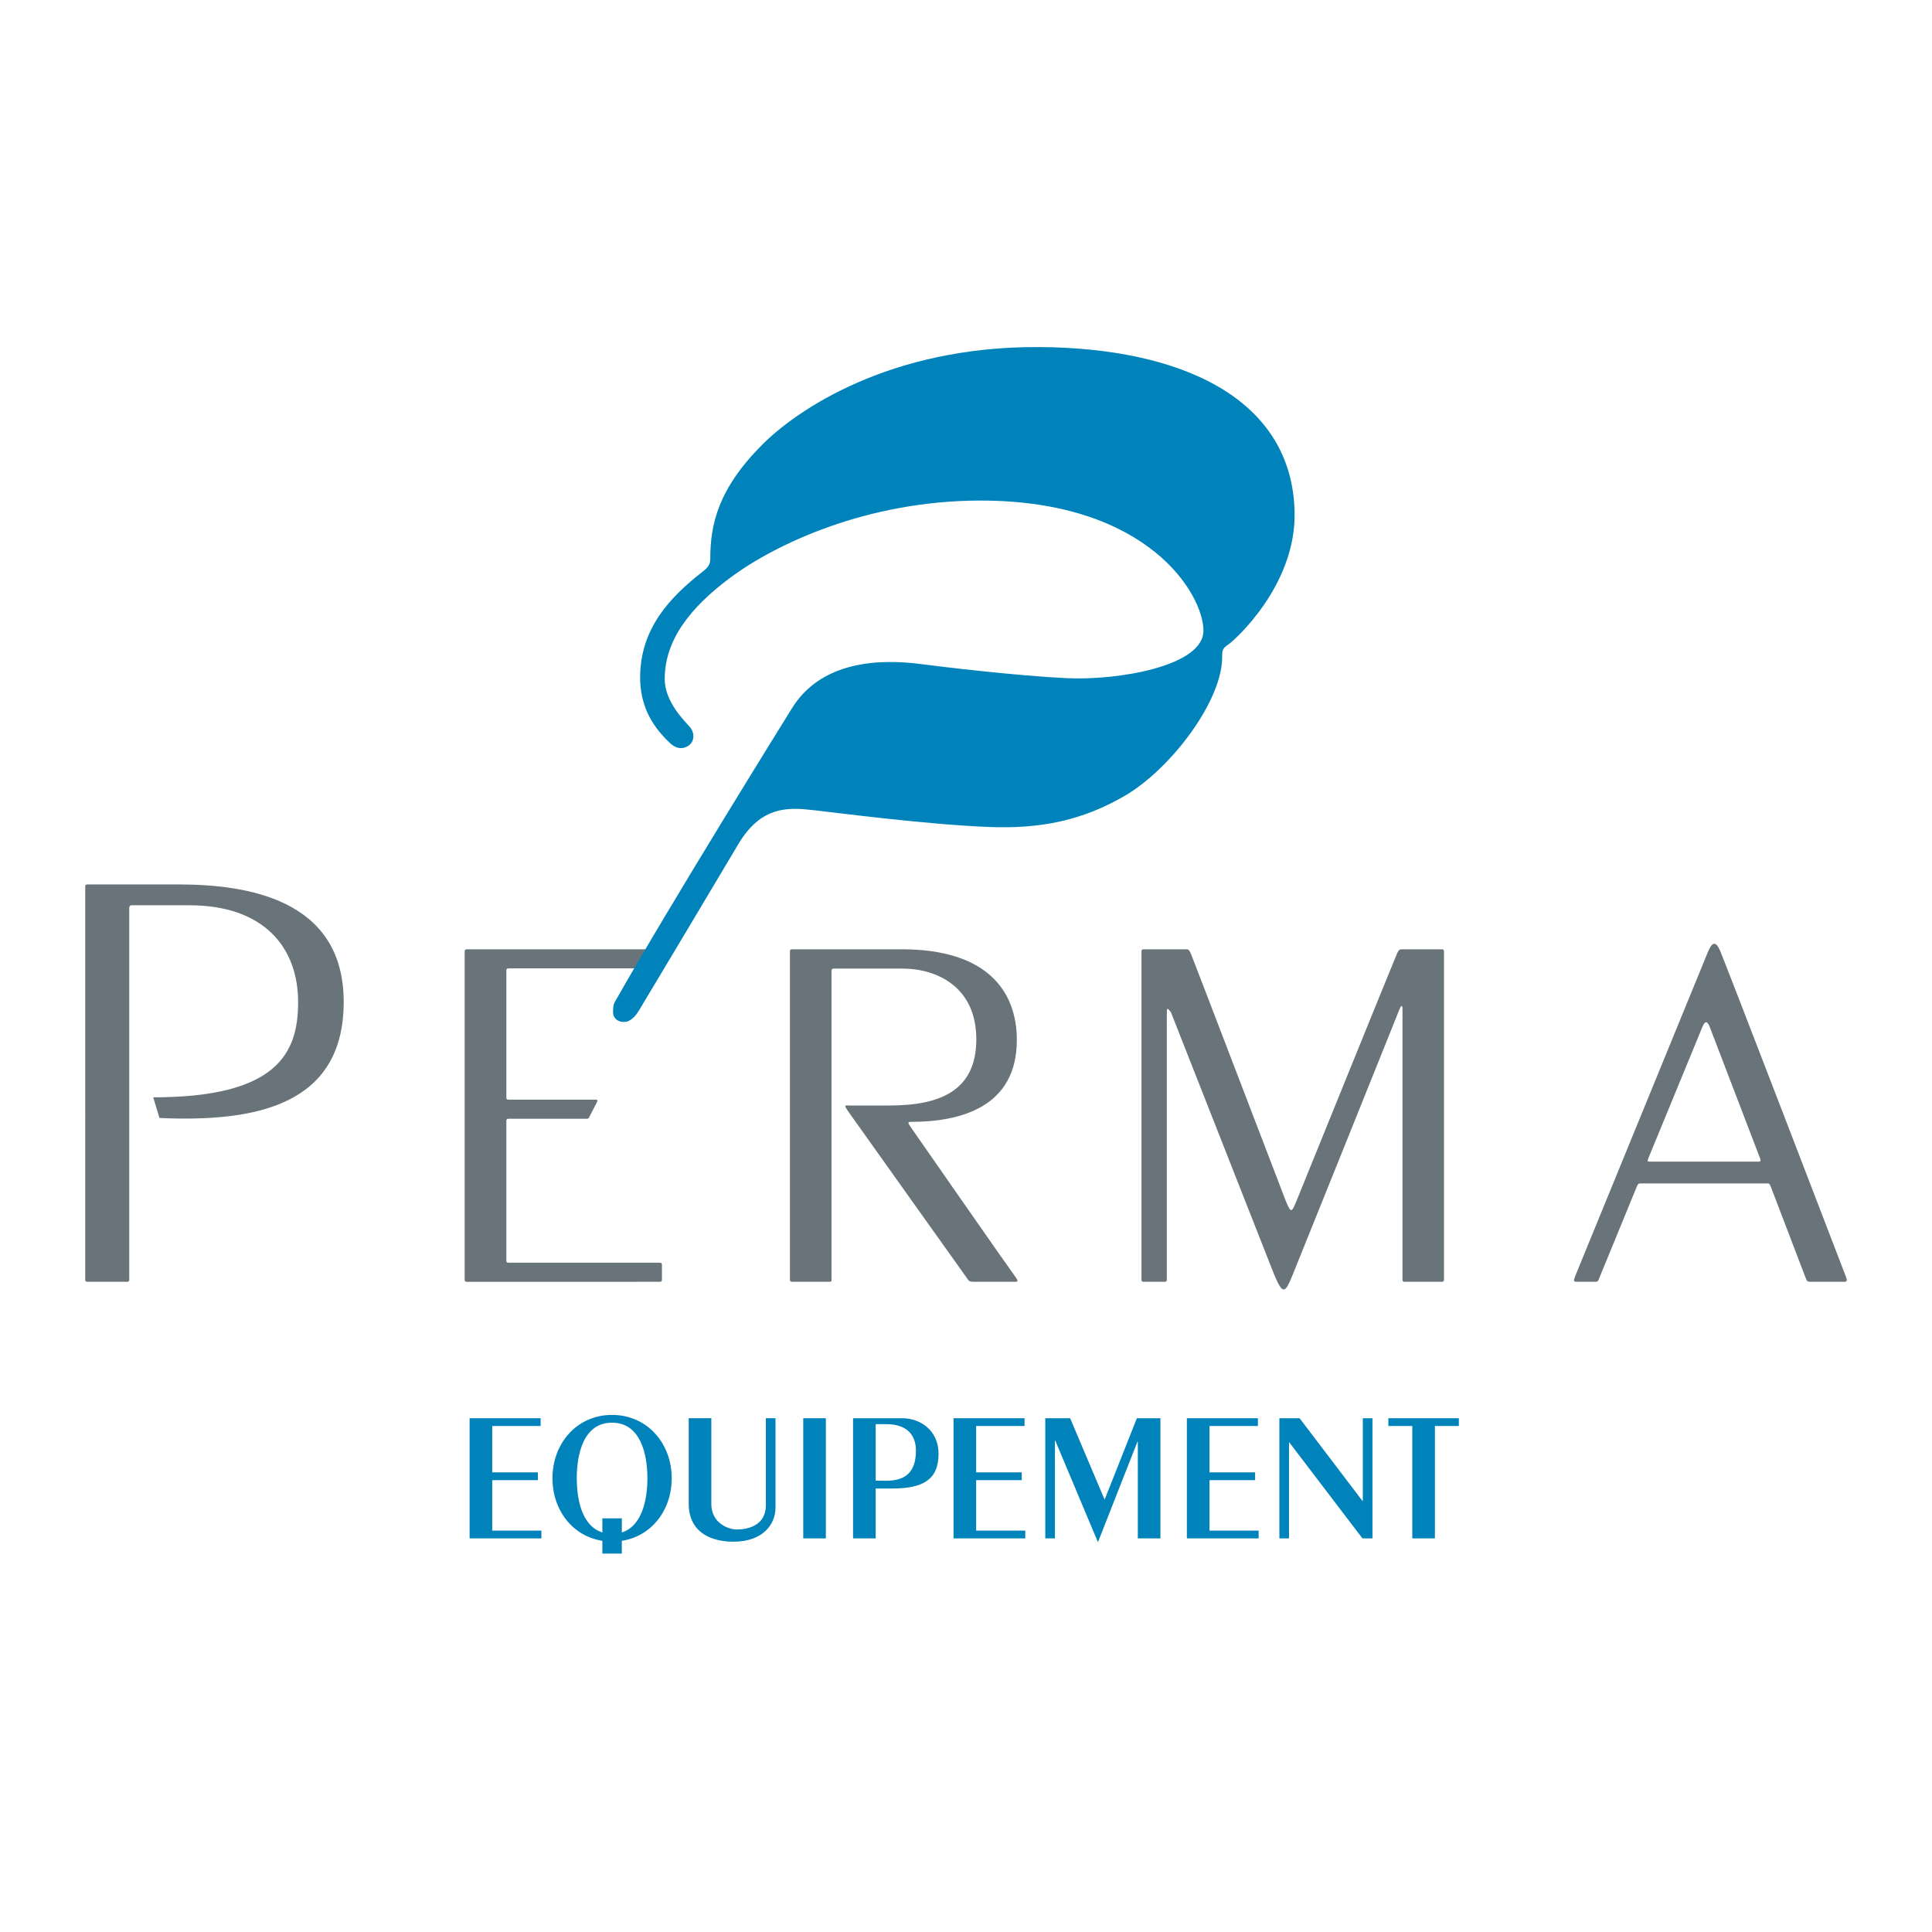
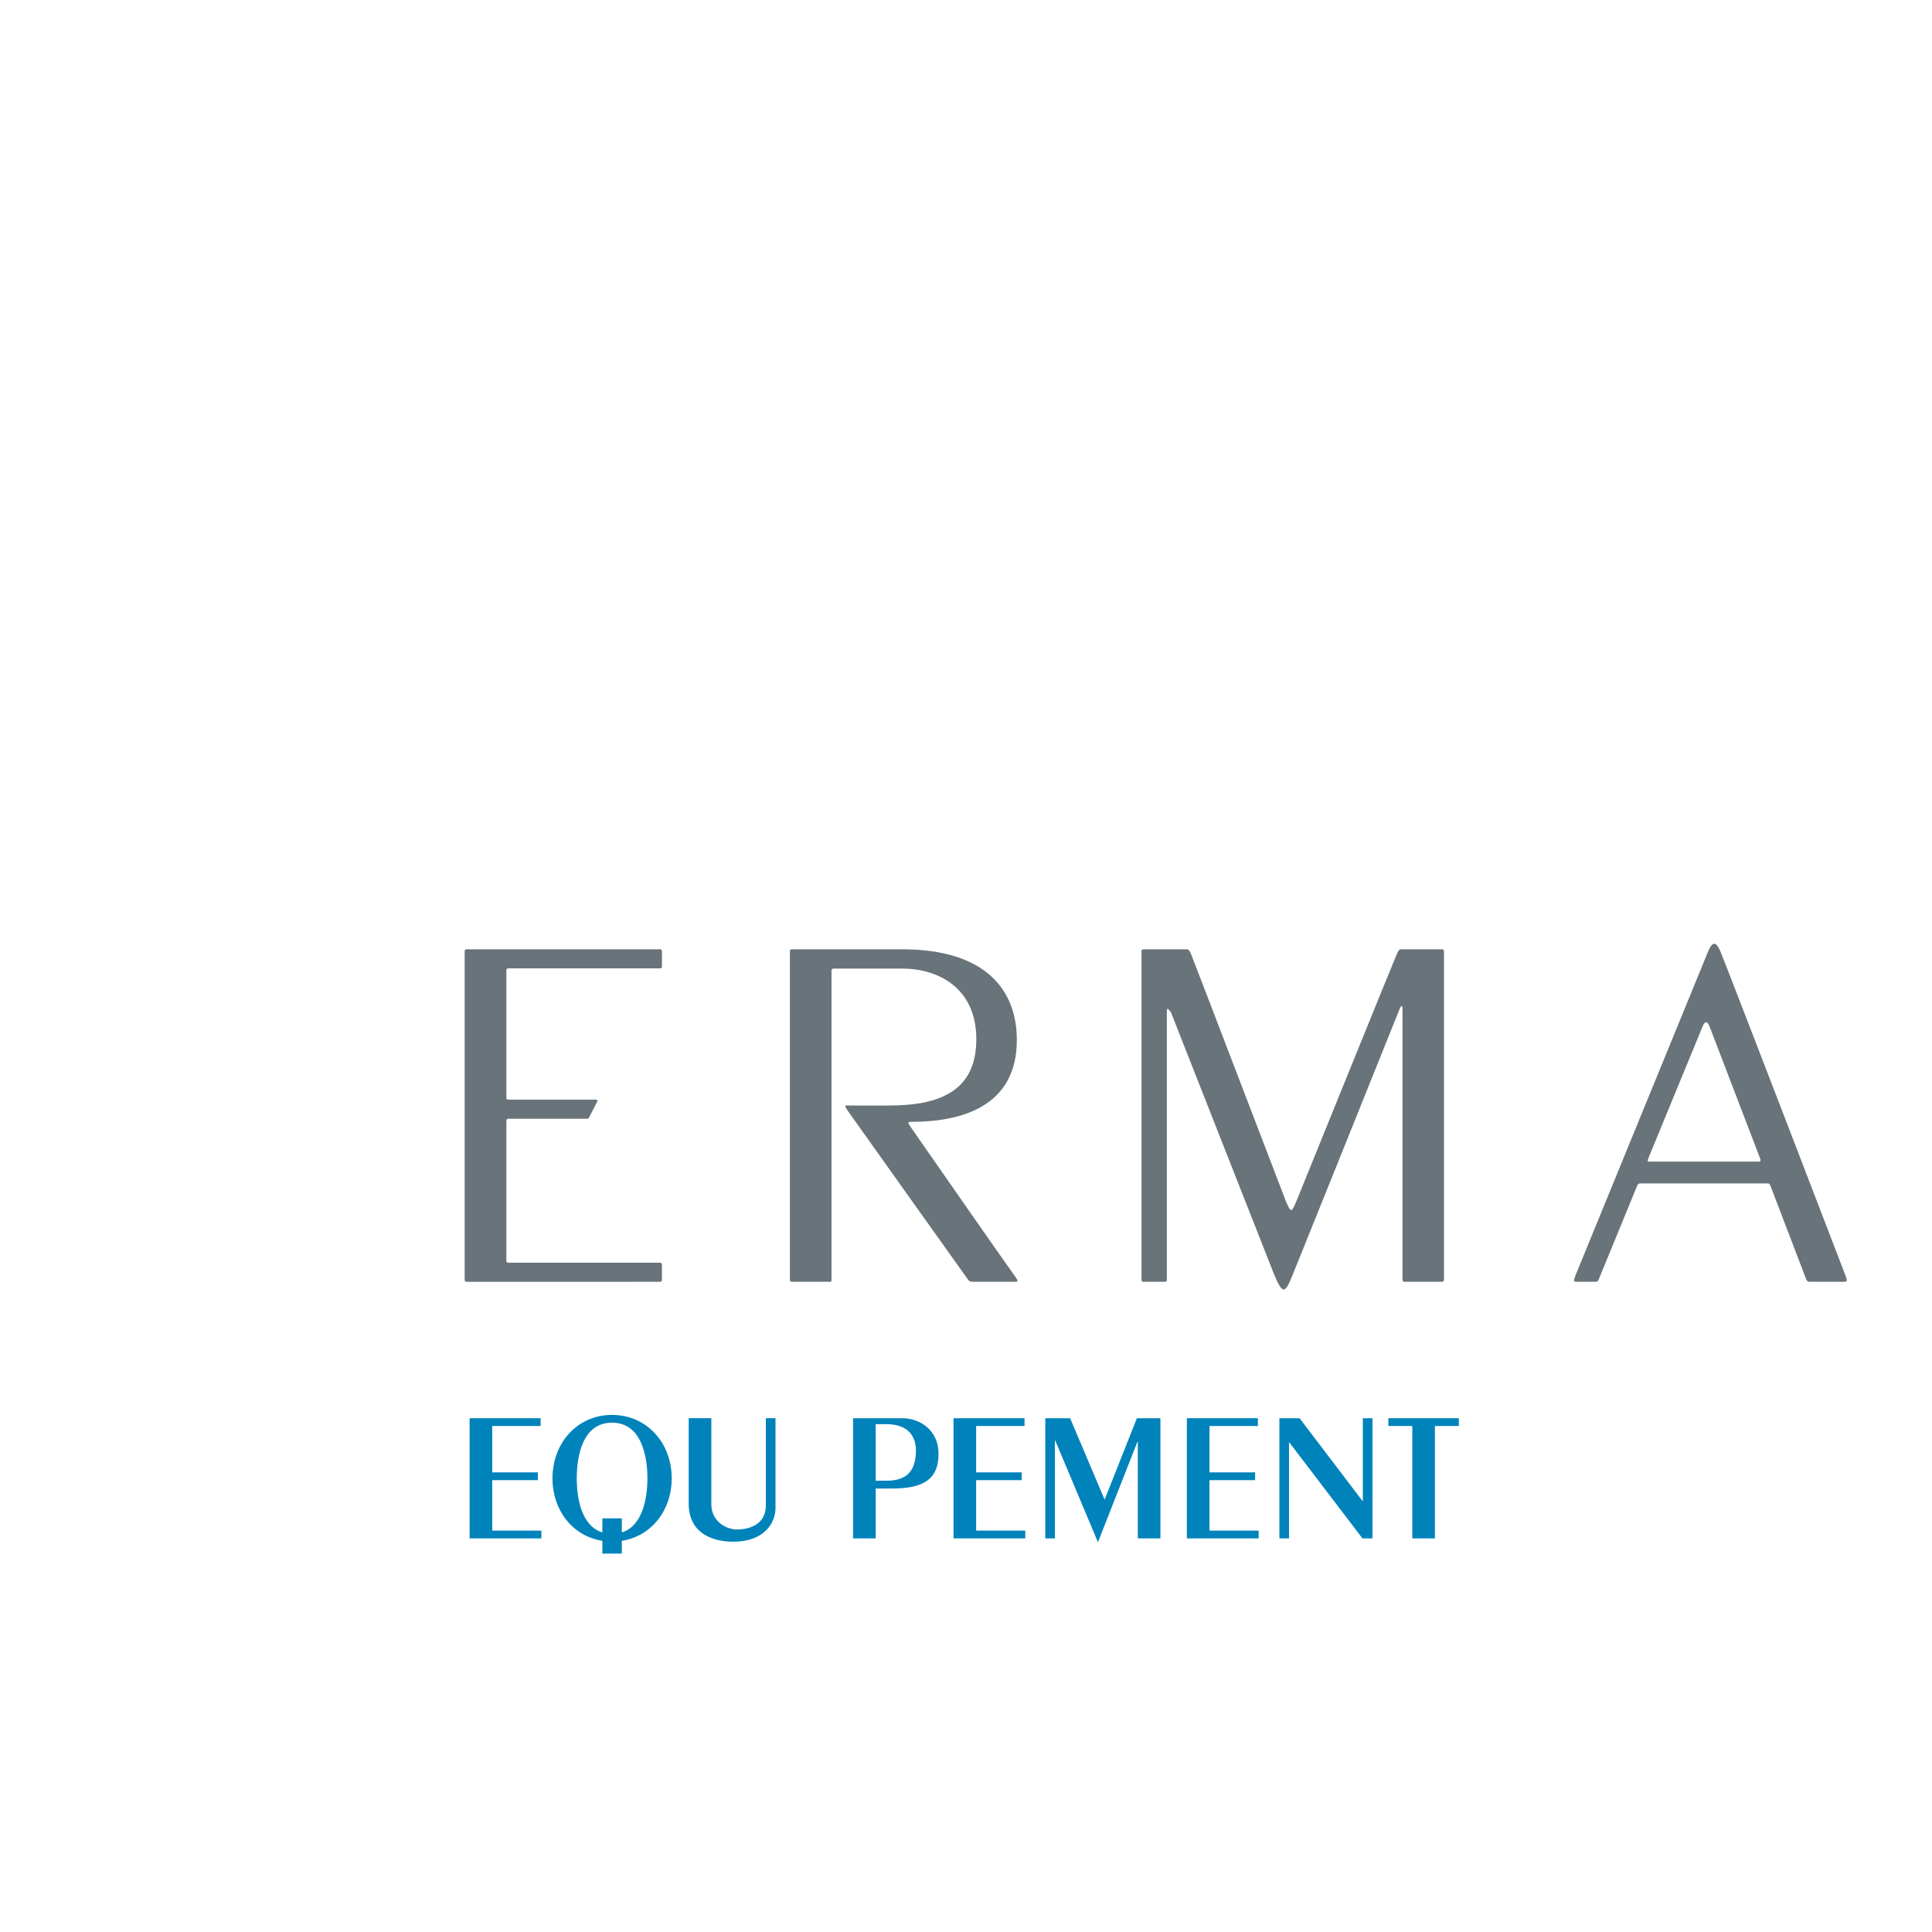
<svg xmlns="http://www.w3.org/2000/svg" version="1.0" id="Layer_1" x="0px" y="0px" width="192.756px" height="192.756px" viewBox="0 0 192.756 192.756" enable-background="new 0 0 192.756 192.756" xml:space="preserve">
  <g>
    <polygon fill-rule="evenodd" clip-rule="evenodd" fill="#FFFFFF" points="0,0 192.756,0 192.756,192.756 0,192.756 0,0  " />
-     <path fill-rule="evenodd" clip-rule="evenodd" fill="#68737A" d="M13.072,90.32c-0.098,0-0.177,0.157-0.177,0.254v37.133   c0,0.096-0.079,0.176-0.176,0.176H8.68c-0.097,0-0.176-0.08-0.176-0.176V88.416c0-0.097,0.079-0.176,0.176-0.176h9.092   c6.725,0,16.519,1.38,16.519,11.717c0,10.379-8.861,12.01-18.383,11.584l-0.622-2.061c12.359,0,14.458-4.393,14.458-9.484   c0-5.557-3.499-9.676-10.844-9.676C13.381,90.32,13.072,90.32,13.072,90.32L13.072,90.32z" />
    <path fill-rule="evenodd" clip-rule="evenodd" fill="#68737A" d="M65.868,94.711c0.098,0,0.176,0.079,0.176,0.176v1.552   c0,0.097-0.078,0.176-0.176,0.176H50.693c-0.098,0-0.174,0.079-0.174,0.176v12.746c0,0.098,0.077,0.176,0.174,0.176h8.723   c0.176,0,0.254,0.059,0.137,0.254l-0.757,1.475c-0.078,0.156-0.098,0.176-0.293,0.176H50.7c-0.098,0-0.18,0.08-0.18,0.178v14.008   c0,0.096,0.075,0.176,0.173,0.176h15.174c0.098,0,0.176,0.078,0.176,0.176v1.553c0,0.096-0.078,0.176-0.176,0.176H46.535   c-0.097,0-0.176-0.08-0.176-0.176v-32.82c0-0.097,0.079-0.176,0.176-0.176H65.868L65.868,94.711z" />
    <path fill-rule="evenodd" clip-rule="evenodd" fill="#68737A" d="M89.985,94.711H78.987c-0.097,0-0.176,0.079-0.176,0.176v32.82   c0,0.096,0.079,0.176,0.176,0.176h3.826c0.097,0,0.167-0.08,0.147-0.176V96.811c0.019-0.097,0.088-0.176,0.185-0.176   c0.388,0,5.693,0,6.897,0c3.401,0,7.365,1.806,7.365,7.054c0,5.131-3.615,6.607-8.667,6.607c-1.049,0-3.615,0-3.925,0   c-0.486,0-0.68-0.117-0.194,0.582c0.423,0.609,11.931,16.752,11.931,16.752c0.117,0.154,0.156,0.252,0.544,0.252s3.925,0,4.198,0   c0.213,0,0.388,0-0.04-0.562c-0.521-0.689-10.202-14.588-10.376-14.848c-0.311-0.467-0.35-0.545,0.039-0.545   c4.858,0,10.533-1.438,10.533-8.16C101.45,98.83,98.418,94.711,89.985,94.711L89.985,94.711z" />
    <path fill-rule="evenodd" clip-rule="evenodd" fill="#68737A" d="M139.927,127.707c0,0.096,0.079,0.176,0.176,0.176h3.787   c0.097,0,0.176-0.08,0.176-0.176v-32.82c0-0.097-0.079-0.176-0.176-0.176h-4.002c-0.312,0-0.35,0.116-0.505,0.427   c-0.156,0.311-9.776,24.057-10.047,24.719c-0.486,1.186-0.544,1.127-1.03,0.02c-0.084-0.191-9.23-24.116-9.464-24.66   c-0.232-0.544-0.33-0.505-0.525-0.505h-4.254c-0.097,0-0.176,0.079-0.176,0.176v32.82c0,0.096,0.079,0.176,0.176,0.176h2.174   c0.098,0,0.177-0.08,0.177-0.176v-26.525c0-0.68,0.038-0.66,0.408-0.193c0,0,10.152,25.811,10.279,26.117   c0.895,2.156,1.116,1.951,1.885,0.039c0.759-1.885,10.455-25.943,10.61-26.371c0.156-0.428,0.331-0.602,0.331-0.096V127.707   L139.927,127.707z" />
    <path fill-rule="evenodd" clip-rule="evenodd" fill="#68737A" d="M163.692,118.07c-0.175,0-0.253,0-0.375,0.289   c-2.049,4.992-3.688,8.98-3.725,9.076c-0.137,0.35-0.176,0.447-0.37,0.447c-0.311,0-1.379,0-1.807,0s-0.486,0-0.194-0.719   c0.323-0.797,13.019-31.806,13.175-32.181c0.447-1.069,0.797-1.088,1.225-0.117c0.428,0.972,12.34,31.948,12.495,32.375   c0.155,0.426,0.233,0.641-0.078,0.641c-0.311,0-3.108,0-3.381,0c-0.33,0-0.369,0-0.544-0.486c-0.076-0.211-1.588-4.15-3.463-9.055   c-0.113-0.271-0.152-0.271-0.346-0.271H163.692L163.692,118.07z M175.488,115.893c0.155,0,0.194-0.078,0.136-0.271   c-2.449-6.402-4.931-12.871-5.033-13.137c-0.194-0.506-0.427-0.777-0.738-0.039c-0.162,0.385-2.778,6.736-5.392,13.102   c-0.088,0.248-0.146,0.346,0.105,0.346H175.488L175.488,115.893z" />
-     <path fill-rule="evenodd" clip-rule="evenodd" fill="#0083BB" d="M66.852,74.142c-1.91-1.788-2.984-3.837-2.984-6.558   c0-4.936,3.07-8.045,6.063-10.416c0.523-0.416,0.933-0.695,0.933-1.399c0-3.498,0.808-7.026,5.208-11.427   c3.42-3.42,12.667-9.799,27.594-9.716c14.069,0.077,25.263,5.052,25.496,16.479c0.149,7.315-5.988,12.745-6.529,13.137   c-0.434,0.313-0.721,0.451-0.7,1.166c0.126,4.391-5.088,11.299-9.716,13.992c-4.275,2.487-8.434,3.303-13.525,3.109   c-6.218-0.238-15.505-1.455-17.45-1.671c-2.448-0.272-5.247-0.544-7.579,3.381c-3.381,5.692-9.135,15.308-9.911,16.593   c-0.18,0.297-0.667,1.031-1.29,1.129c-0.77,0.117-1.313-0.35-1.295-0.982c0.011-0.355,0.005-0.688,0.167-0.975   c5.567-9.857,17.615-29.212,17.615-29.212c2.875-4.78,8.628-5.091,13.02-4.508c1.951,0.259,9.521,1.166,14.496,1.399   c4.975,0.233,13.604-1.166,13.604-4.742s-5.441-12.98-22.231-12.98c-11.348,0-20.442,4.353-24.873,7.617   c-4.132,3.045-6.646,6.335-6.646,10.183c0,2.371,2.125,4.313,2.536,4.829c0.534,0.67,0.338,1.396-0.029,1.72   C68.493,74.579,67.734,74.968,66.852,74.142L66.852,74.142z" />
    <polygon fill-rule="evenodd" clip-rule="evenodd" fill="#0083BB" points="46.854,153.486 46.854,141.496 53.939,141.496    53.939,142.273 49.11,142.273 49.11,146.898 53.662,146.898 53.662,147.676 49.11,147.676 49.11,152.709 54.013,152.709    54.013,153.486 46.854,153.486  " />
    <path fill-rule="evenodd" clip-rule="evenodd" fill="#0083BB" d="M60.097,155.002v-1.277c-2.941-0.443-4.977-3.033-4.977-6.234   c0-3.533,2.479-6.326,5.939-6.326c3.478,0,5.957,2.793,5.957,6.326c0,3.201-2.035,5.791-4.977,6.234v1.277H60.097L60.097,155.002z    M62.04,151.486v1.406c2.053-0.646,2.553-3.367,2.553-5.402c0-2.33-0.647-5.549-3.533-5.549c-2.886,0-3.516,3.219-3.516,5.549   c0,2.035,0.481,4.756,2.553,5.402v-1.406H62.04L62.04,151.486z" />
    <path fill-rule="evenodd" clip-rule="evenodd" fill="#0083BB" d="M70.969,141.496v8.566c0,1.85,1.628,2.535,2.553,2.535   c1.055,0,2.887-0.371,2.887-2.424v-8.678h0.962v8.955c0,1.535-1.166,3.367-4.2,3.367c-1.979,0-4.459-0.758-4.459-3.811v-8.512   H70.969L70.969,141.496z" />
-     <polygon fill-rule="evenodd" clip-rule="evenodd" fill="#0083BB" points="80.139,153.486 80.139,141.496 82.396,141.496    82.396,153.486 80.139,153.486  " />
    <path fill-rule="evenodd" clip-rule="evenodd" fill="#0083BB" d="M85.111,141.496h4.902c1.795,0,3.626,1.203,3.626,3.553   c0,2.59-1.573,3.459-4.625,3.459h-1.647v4.979h-2.257V141.496L85.111,141.496z M87.368,147.73h1.11   c1.961,0,2.905-0.961,2.905-3.014c0-1.24-0.61-2.629-2.96-2.629h-1.055V147.73L87.368,147.73z" />
    <polygon fill-rule="evenodd" clip-rule="evenodd" fill="#0083BB" points="95.133,153.486 95.133,141.496 102.218,141.496    102.218,142.273 97.39,142.273 97.39,146.898 101.94,146.898 101.94,147.676 97.39,147.676 97.39,152.709 102.292,152.709    102.292,153.486 95.133,153.486  " />
    <polygon fill-rule="evenodd" clip-rule="evenodd" fill="#0083BB" points="104.288,141.496 106.767,141.496 110.208,149.619    113.427,141.496 115.776,141.496 115.776,153.486 113.52,153.486 113.52,143.846 113.482,143.846 109.561,153.818 109.523,153.818    105.287,143.736 105.25,143.736 105.25,153.486 104.288,153.486 104.288,141.496  " />
    <polygon fill-rule="evenodd" clip-rule="evenodd" fill="#0083BB" points="118.414,153.486 118.414,141.496 125.5,141.496    125.5,142.273 120.672,142.273 120.672,146.898 125.223,146.898 125.223,147.676 120.672,147.676 120.672,152.709 125.574,152.709    125.574,153.486 118.414,153.486  " />
    <polygon fill-rule="evenodd" clip-rule="evenodd" fill="#0083BB" points="127.644,153.486 127.644,141.496 129.66,141.496    135.932,149.748 135.969,149.748 135.969,141.496 136.931,141.496 136.931,153.486 135.932,153.486 128.643,143.92 128.605,143.92    128.605,153.486 127.644,153.486  " />
    <polygon fill-rule="evenodd" clip-rule="evenodd" fill="#0083BB" points="140.904,153.486 140.904,142.273 138.518,142.273    138.518,141.496 145.548,141.496 145.548,142.273 143.161,142.273 143.161,153.486 140.904,153.486  " />
  </g>
</svg>